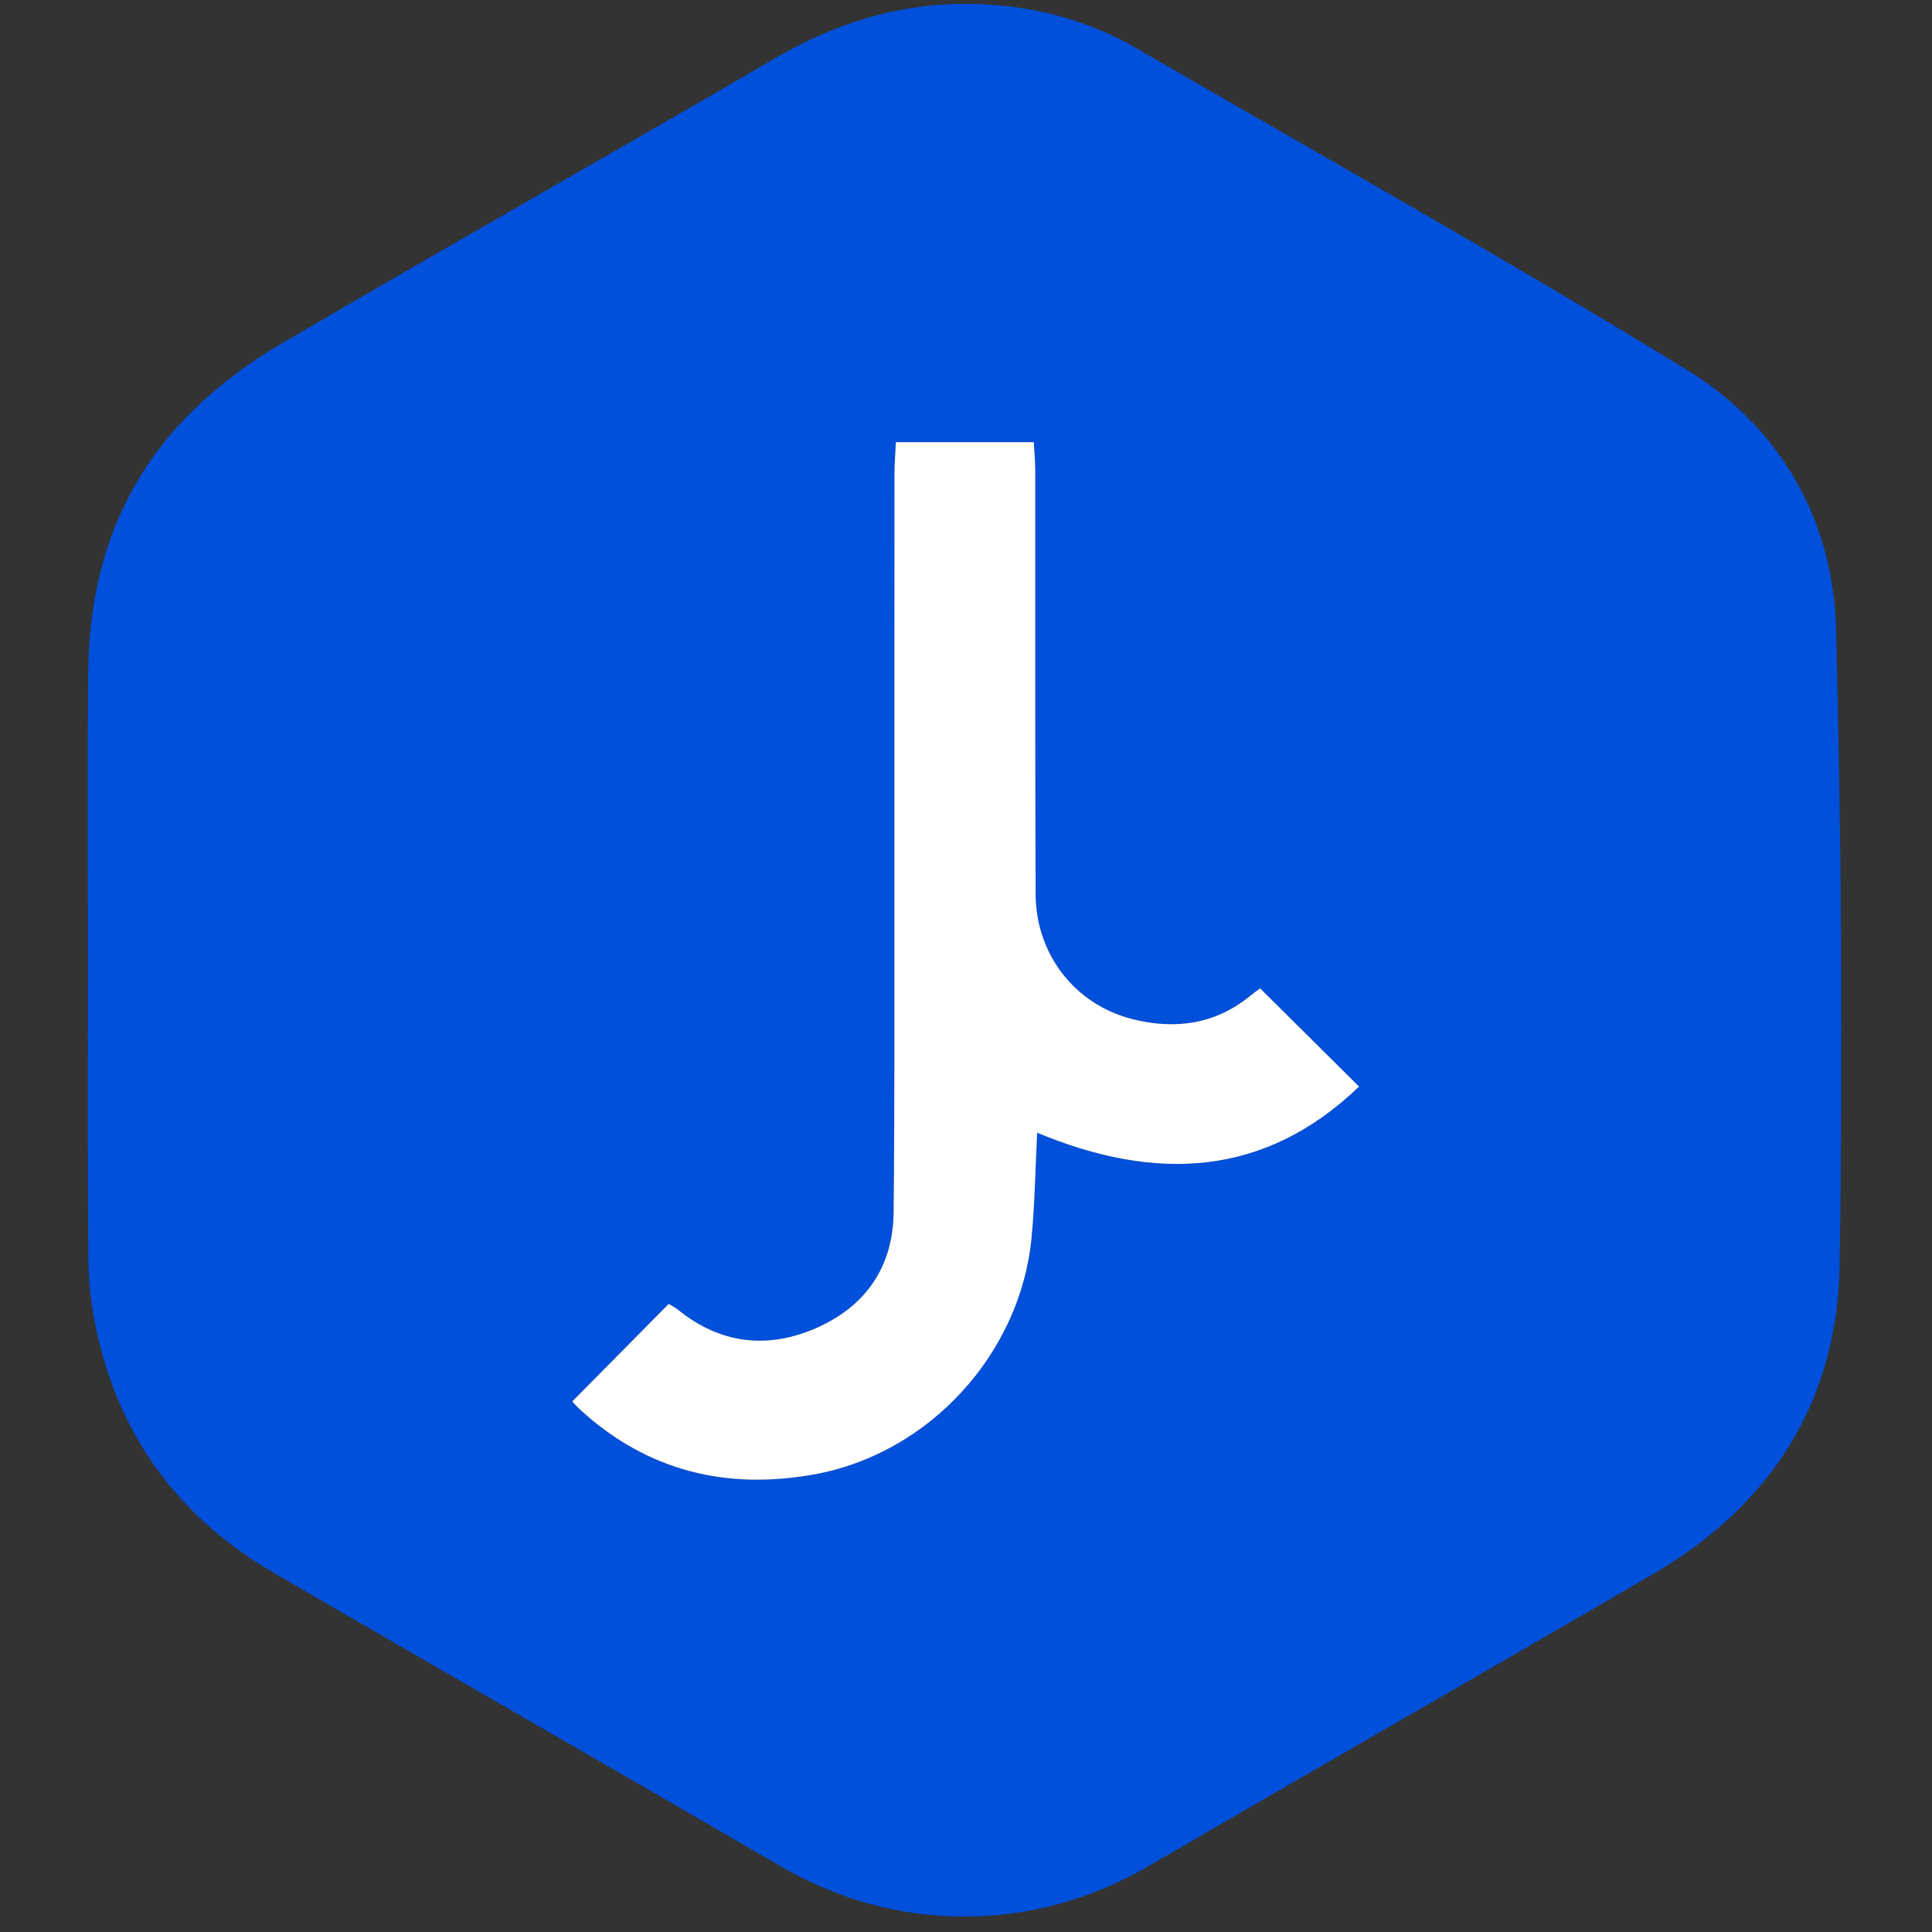
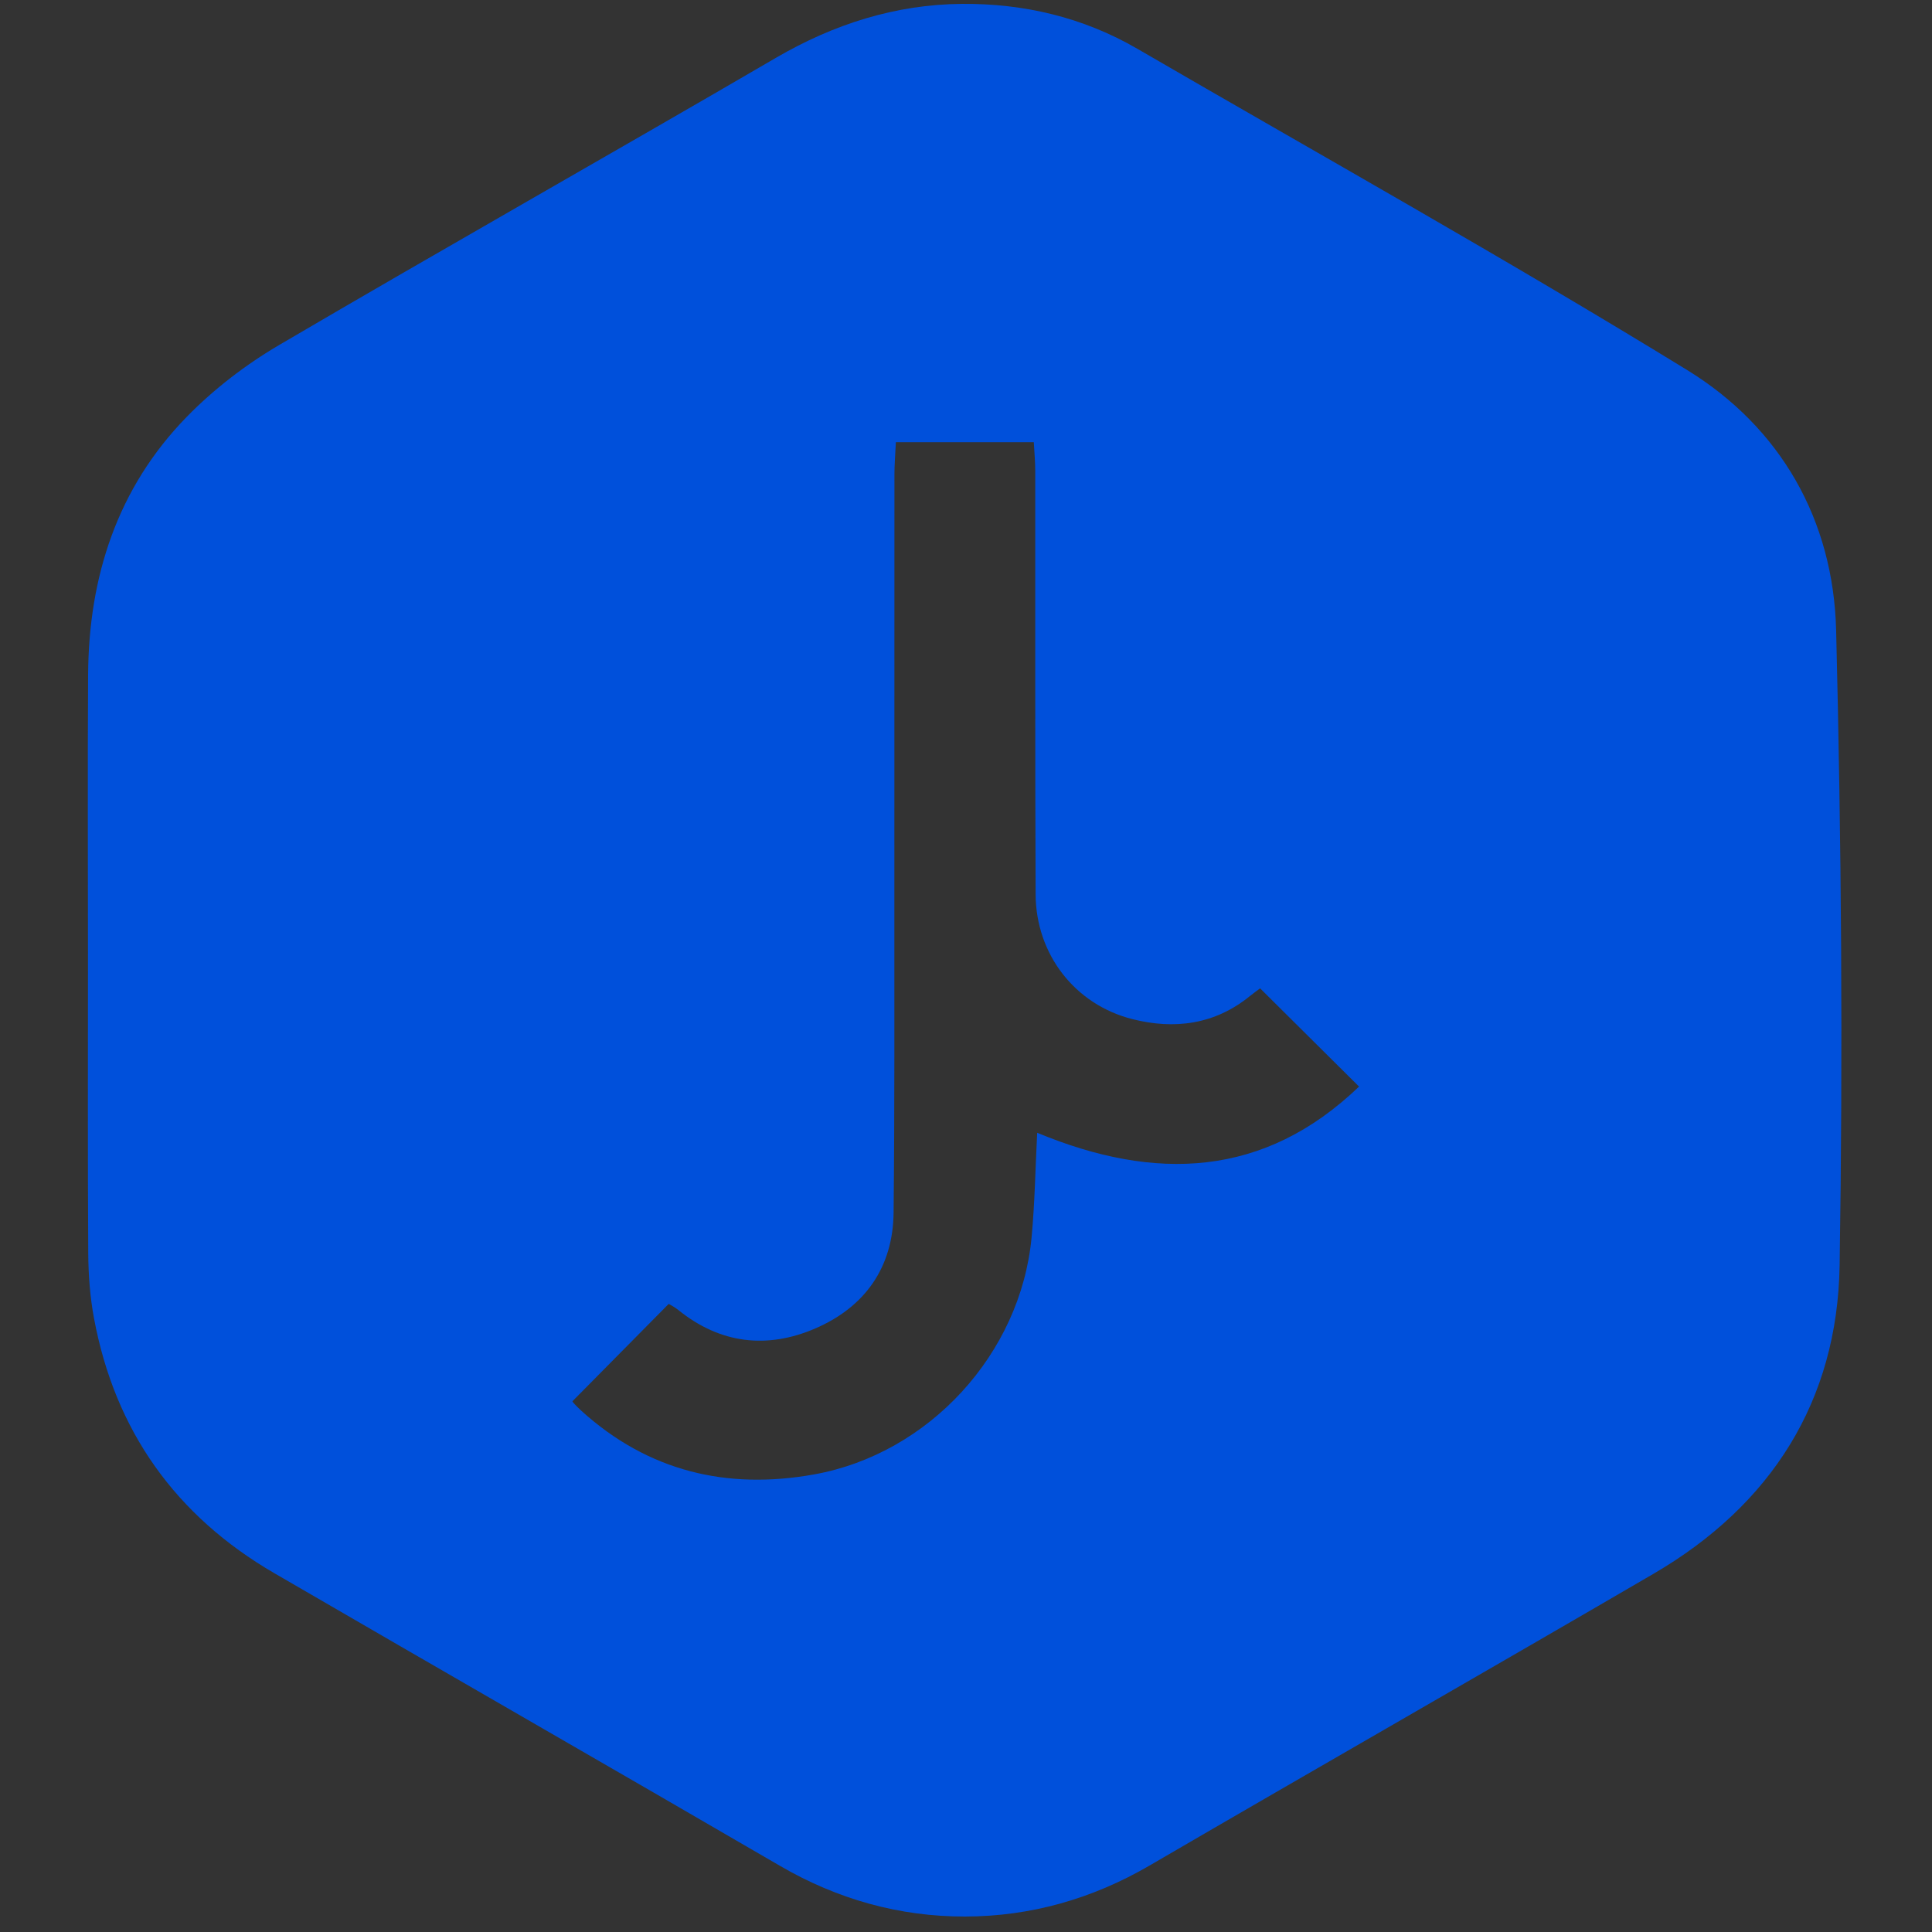
<svg xmlns="http://www.w3.org/2000/svg" version="1.1" id="Layer_1" x="0px" y="0px" viewBox="0 0 500 500" style="enable-background:new 0 0 500 500;" xml:space="preserve">
  <rect x="0" y="0" width="500" height="500" fill="#333333" stroke="none" />
  <path style="fill:#0050DB;" d="M22.769,248.645c0-24.675-0.116-49.35,0.032-74.024c0.153-25.404,7.57-48.341,25.533-66.746  c7.004-7.176,15.278-13.522,23.938-18.603c42.679-25.04,85.773-49.372,128.52-74.298c15.003-8.748,30.983-13.829,48.156-13.971  c15.951-0.132,31.342,3.46,45.352,11.596c47.506,27.585,95.483,54.405,142.285,83.137c24.227,14.873,37.891,38.793,38.604,67.368  c1.365,54.766,1.773,109.591,0.902,164.365c-0.558,35.096-17.666,62.038-48.151,79.815c-43.396,25.306-87.017,50.226-130.425,75.511  c-14.845,8.647-30.848,13.182-47.787,13.205c-16.937,0.023-32.968-4.447-47.814-13.087c-43.583-25.363-87.333-50.437-130.93-75.777  c-25.534-14.841-41.235-36.862-46.656-65.955c-1.027-5.511-1.458-11.203-1.493-16.816C22.682,299.126,22.769,273.885,22.769,248.645  z M231.849,114.441c-0.146,3.168-0.367,5.761-0.369,8.355c-0.022,36.738,0.004,73.475-0.018,110.213  c-0.016,26.94,0.085,53.882-0.201,80.819c-0.151,14.221-7.452,24.442-20.254,29.971c-12.453,5.379-24.602,4.006-35.465-4.776  c-0.975-0.788-2.131-1.352-2.484-1.572c-8.496,8.593-16.63,16.818-24.888,25.17c-0.101-0.196,0.01,0.189,0.252,0.454  c0.632,0.696,1.296,1.368,1.992,2c17.293,15.686,37.68,20.564,60.254,16.506c29.786-5.354,53.451-31.241,56.298-61.283  c0.846-8.926,0.982-17.919,1.456-27.142c30.482,12.662,58.692,11.679,83.3-11.95c-8.931-8.866-17.157-17.032-25.61-25.424  c-0.608,0.459-1.665,1.208-2.669,2.023c-9.07,7.373-19.53,8.689-30.372,5.947c-14.944-3.78-24.985-16.844-25.053-32.289  c-0.162-36.548-0.063-73.098-0.097-109.647c-0.002-2.374-0.236-4.748-0.375-7.374C255.509,114.441,244.081,114.441,231.849,114.441z  " />
-   <path style="fill:#FFFFFF;" d="M231.849,114.441c12.232,0,23.661,0,35.7,0c0.139,2.626,0.373,5,0.375,7.374  c0.034,36.549-0.065,73.099,0.097,109.647c0.068,15.445,10.11,28.509,25.053,32.289c10.841,2.742,21.302,1.427,30.372-5.947  c1.003-0.816,2.061-1.564,2.669-2.023c8.453,8.392,16.679,16.558,25.61,25.424c-24.608,23.629-52.819,24.612-83.3,11.95  c-0.475,9.223-0.61,18.216-1.456,27.142c-2.848,30.042-26.513,55.928-56.298,61.283c-22.574,4.058-42.962-0.82-60.254-16.506  c-0.696-0.632-1.36-1.304-1.992-2c-0.242-0.266-0.353-0.65-0.252-0.454c8.259-8.352,16.392-16.577,24.888-25.17  c0.353,0.22,1.509,0.784,2.484,1.572c10.863,8.782,23.011,10.155,35.465,4.776c12.802-5.53,20.103-15.75,20.254-29.971  c0.285-26.937,0.184-53.879,0.201-80.819c0.022-36.738-0.004-73.475,0.018-110.213C231.482,120.202,231.703,117.608,231.849,114.441  z" />
</svg>